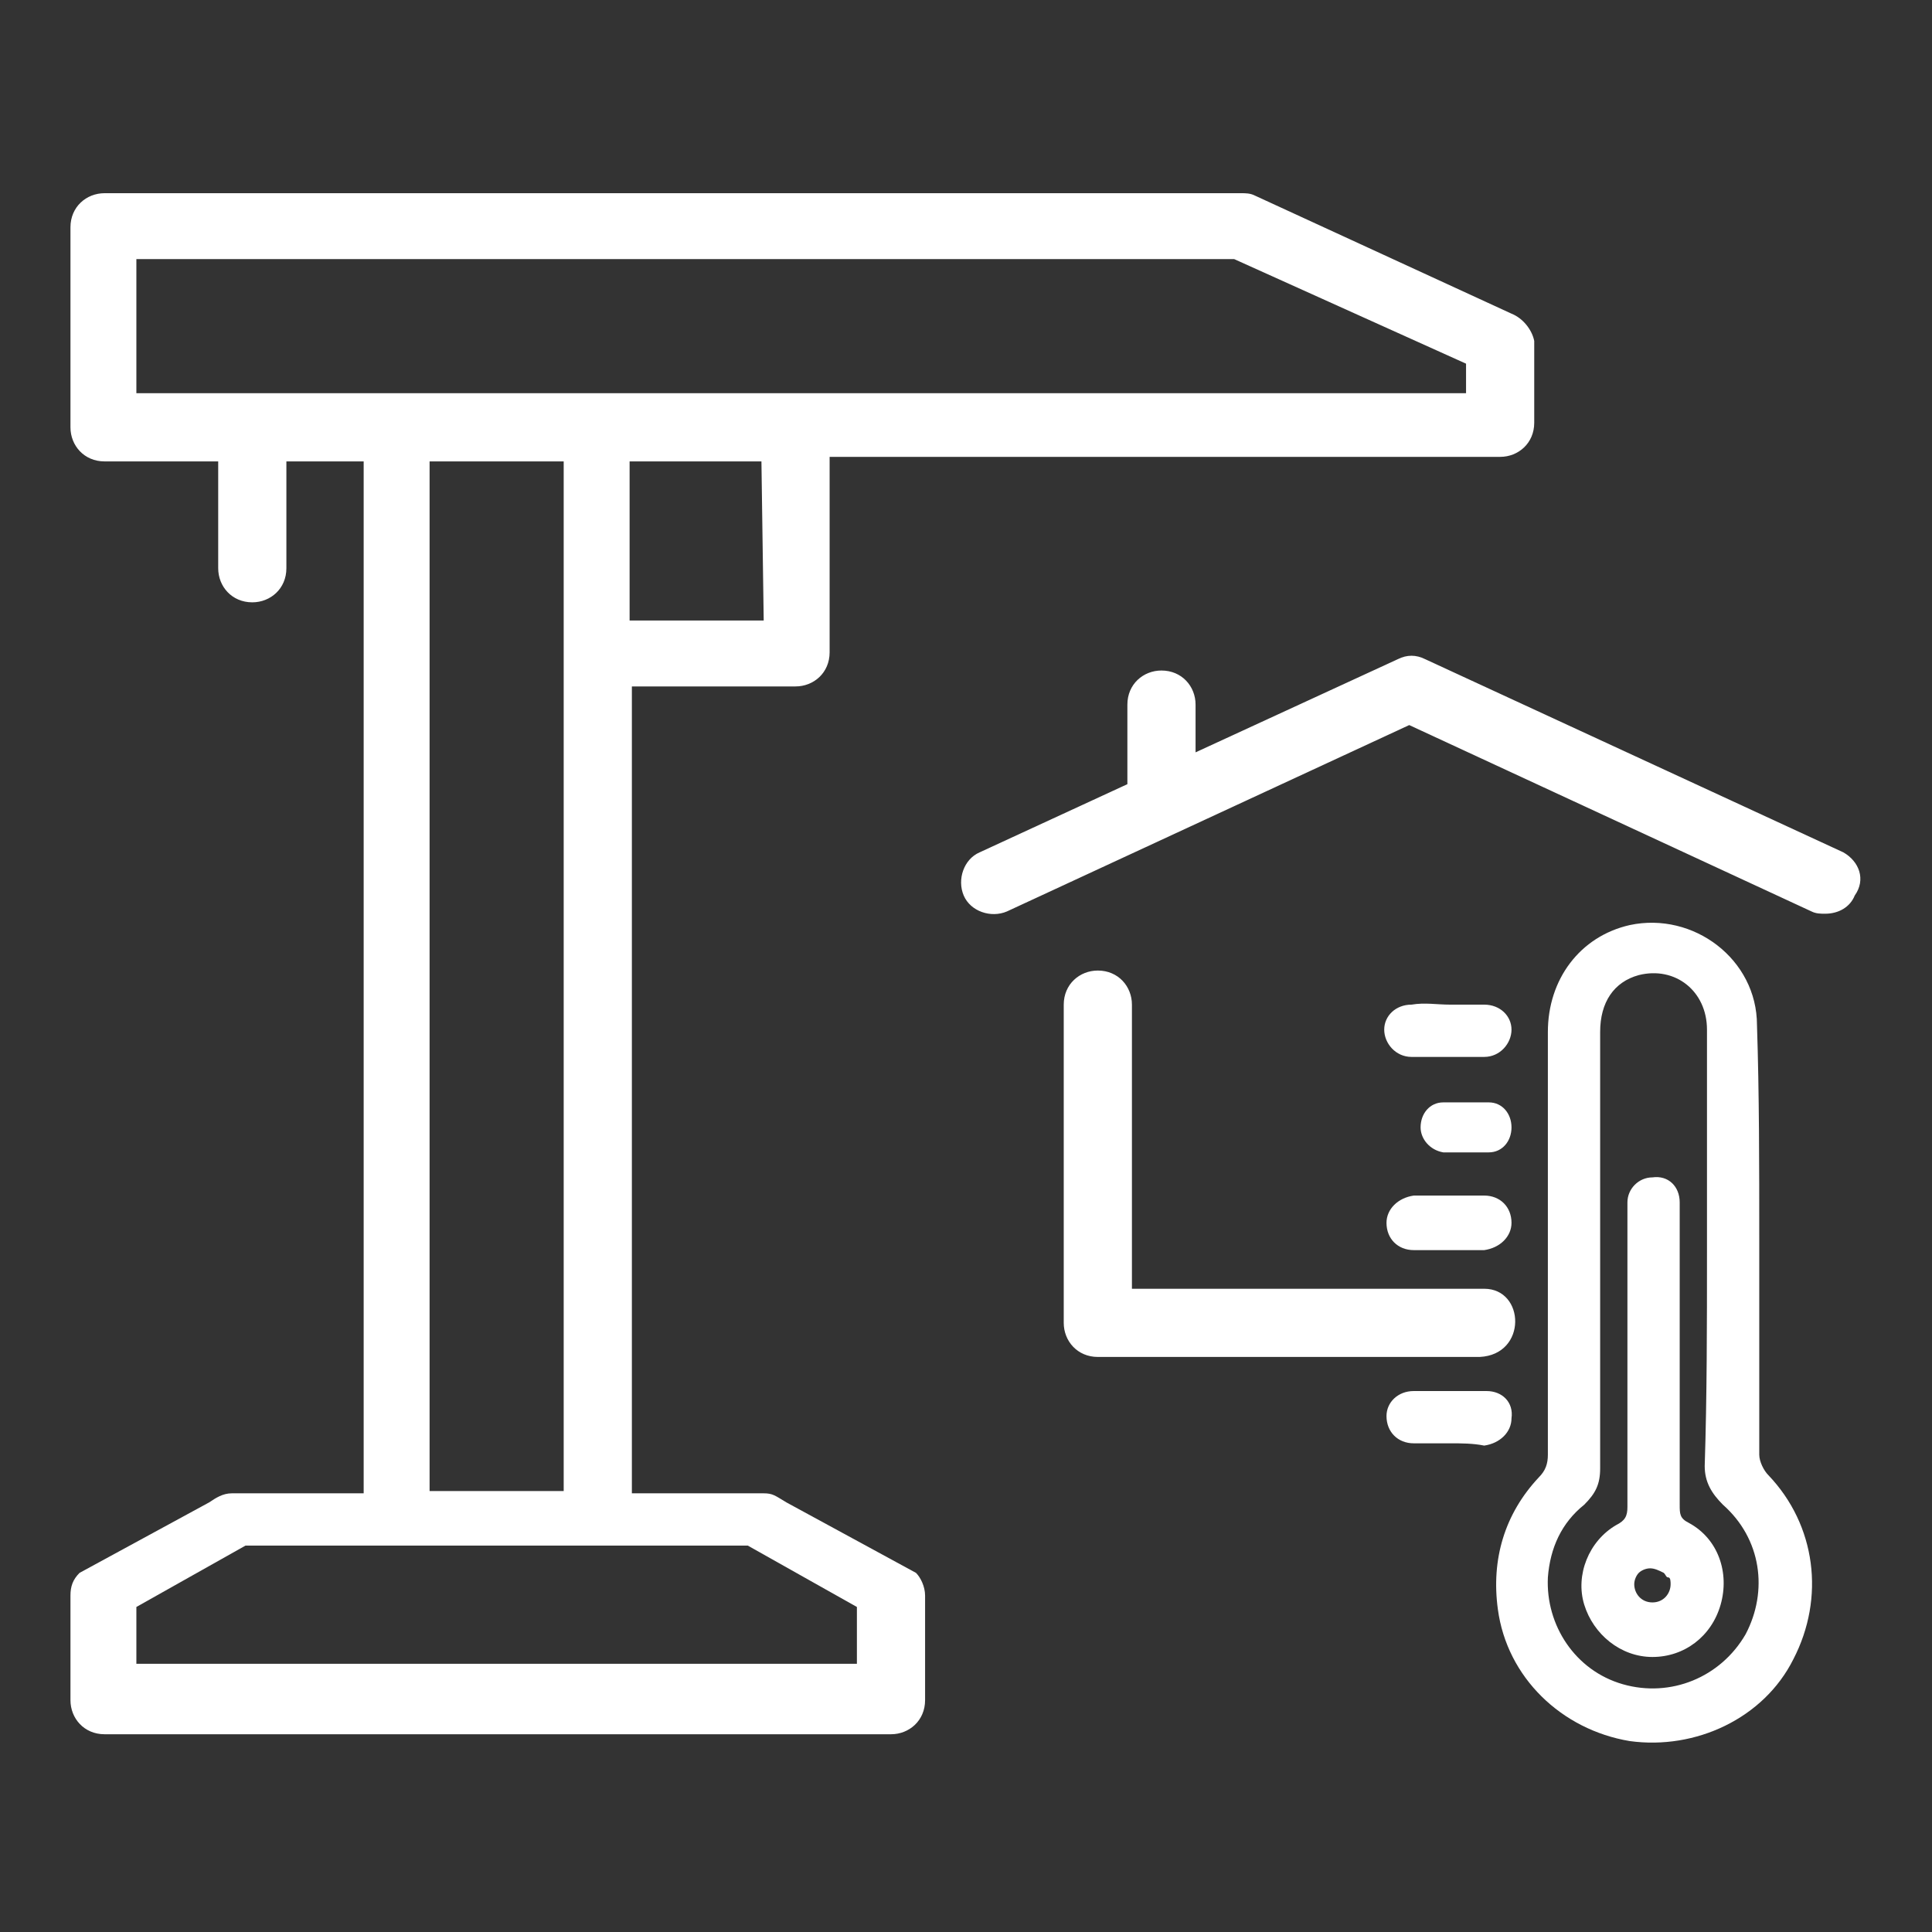
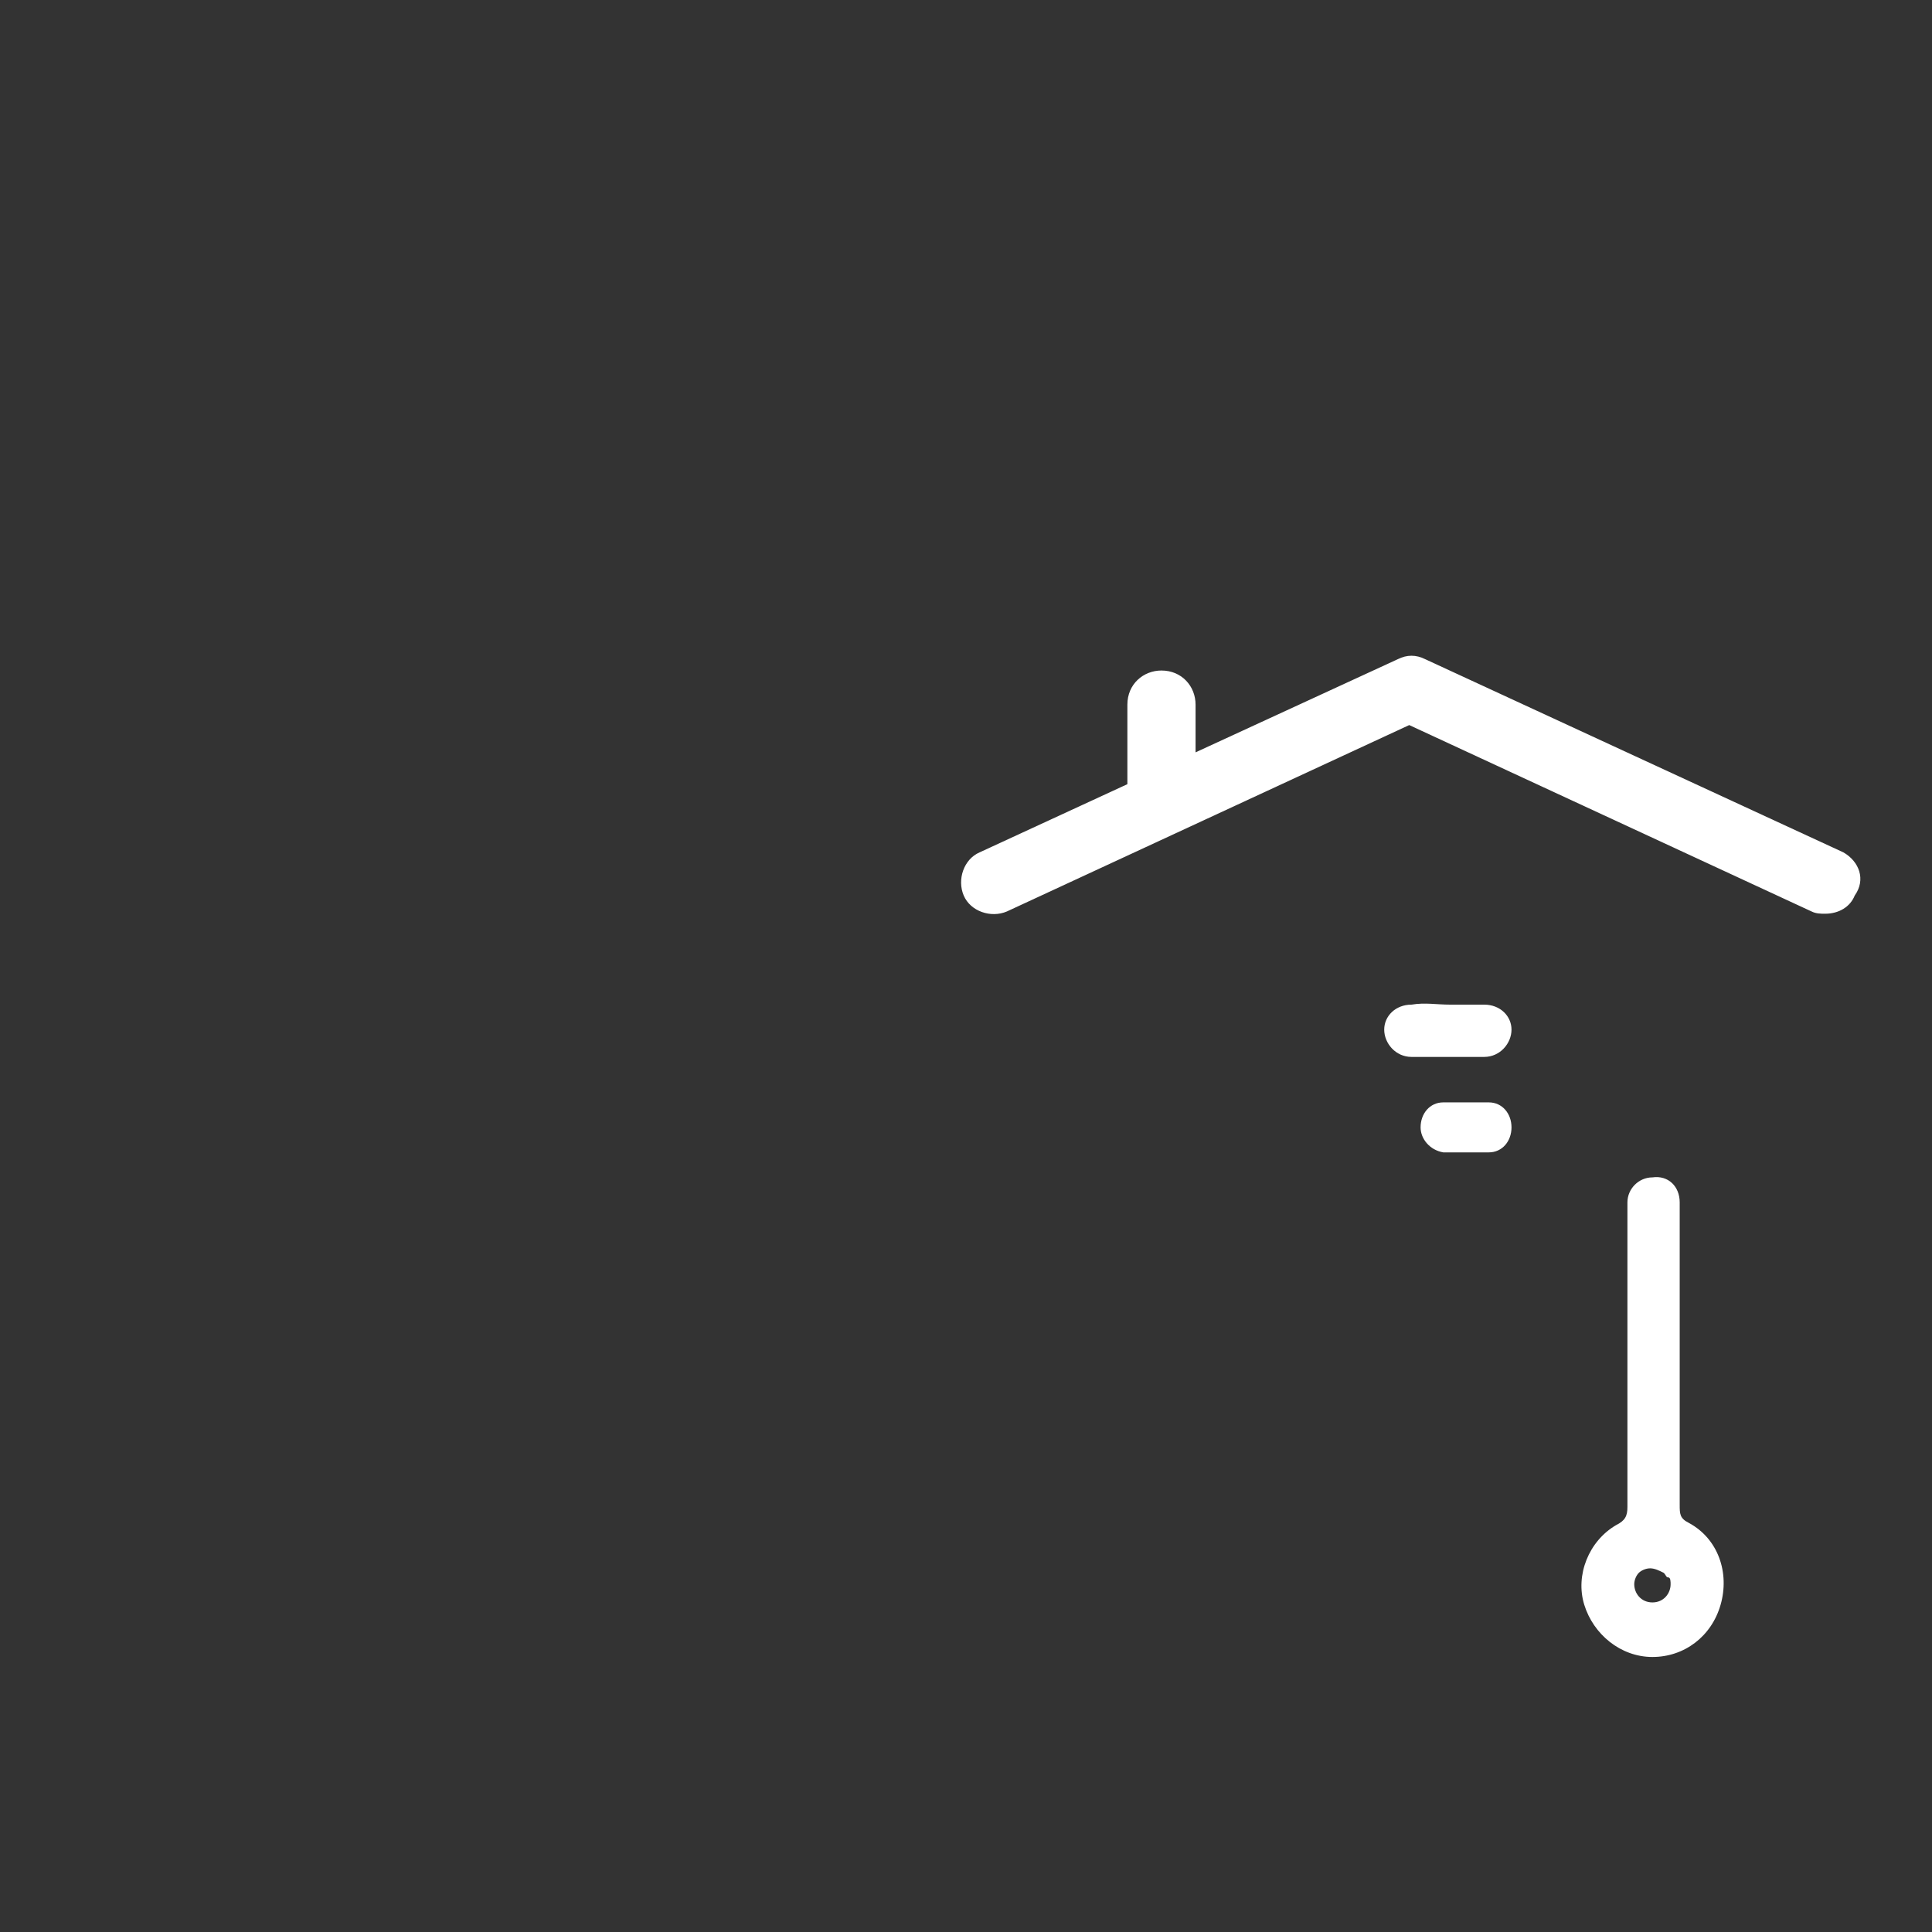
<svg xmlns="http://www.w3.org/2000/svg" version="1.1" id="Ebene_1" x="0px" y="0px" viewBox="0 0 85 85" style="enable-background:new 0 0 85 85;" xml:space="preserve">
  <rect x="0" y="0" width="85" height="85" fill="#333333" stroke="none" />
  <style type="text/css">
	.st0{fill:#FFFFFF;}
</style>
  <g>
    <path class="st0" d="M81.1,37.5L62.7,29c-0.4-0.2-0.8-0.2-1.2,0l-8.9,4.1V31c0-0.8-0.6-1.5-1.5-1.5c-0.8,0-1.5,0.6-1.5,1.5v3.5   l-6.5,3c-0.7,0.3-1,1.2-0.7,1.9c0.3,0.7,1.2,1,1.9,0.7l17.7-8.2l17.7,8.2c0.2,0.1,0.4,0.1,0.6,0.1c0.6,0,1.1-0.3,1.3-0.8   C82.1,38.7,81.8,37.9,81.1,37.5" />
-     <path class="st0" d="M59.2,56.7H65H59.2z M65.3,56.7h2.5H56.3h-6.5V44.2c0-0.8-0.6-1.5-1.5-1.5c-0.8,0-1.5,0.6-1.5,1.5v14   c0,0.8,0.6,1.5,1.5,1.5h16.8C67.2,59.6,67.1,56.7,65.3,56.7" />
-     <path class="st0" d="M64.5,17.3H6v-5.9h48.3L64.5,16L64.5,17.3L64.5,17.3z M33.6,27.3h-5.9v-7h5.8L33.6,27.3L33.6,27.3z M18.9,20.3   h5.9v45.3h-5.9V20.3z M37.7,70.7v2.5H6v-2.5l4.8-2.7h22.1L37.7,70.7z M66.5,13.8L55.2,8.6c-0.2-0.1-0.4-0.1-0.6-0.1H4.6   c-0.8,0-1.5,0.6-1.5,1.5v8.8c0,0.8,0.6,1.5,1.5,1.5h5v4.7c0,0.8,0.6,1.5,1.5,1.5c0.8,0,1.5-0.6,1.5-1.5v-4.7H16v45.4h-5.8   c-0.4,0-0.7,0.2-1,0.4l-5.7,3.1c-0.3,0.3-0.4,0.6-0.4,1v4.6c0,0.8,0.6,1.5,1.5,1.5h34.6c0.8,0,1.5-0.6,1.5-1.5v-4.6   c0-0.4-0.2-0.8-0.4-1l-5.7-3.1c-0.5-0.3-0.6-0.4-1-0.4h-5.8V30.2H35c0.8,0,1.5-0.6,1.5-1.5v-8.6h13.2h2.9h13.4   c0.8,0,1.5-0.6,1.5-1.5v-3.6C67.4,14.5,67,14,66.5,13.8" />
-     <path class="st0" d="M75.1,55.1c0-0.5,0-0.9,0-1.4c0-2.8,0-5.6,0-8.4c0-1.7-1.4-2.8-3-2.4c-1.1,0.3-1.7,1.2-1.7,2.5   c0,6.4,0,12.8,0,19.2c0,0.7-0.2,1.1-0.7,1.6c-1,0.8-1.5,1.9-1.6,3.2c-0.1,2.1,1.2,4.1,3.3,4.7c2.1,0.6,4.3-0.3,5.4-2.2   c1-1.9,0.7-4.2-1-5.7c-0.5-0.5-0.8-1-0.8-1.7C75.1,61.4,75.1,58.3,75.1,55.1 M77.4,54.5c0,3.2,0,6.3,0,9.5c0,0.3,0.2,0.7,0.4,0.9   c2.1,2.2,2.5,5.4,1.1,8.1c-1.3,2.6-4.3,4-7.2,3.6c-3-0.5-5.4-2.8-5.8-5.8c-0.3-2.2,0.3-4.2,1.8-5.8c0.3-0.3,0.4-0.6,0.4-1   c0-6.2,0-12.4,0-18.6c0-2.3,1.4-4.2,3.6-4.7c2.8-0.6,5.6,1.5,5.6,4.4C77.4,48.1,77.4,51.3,77.4,54.5L77.4,54.5z" />
-     <path class="st0" d="M63.7,55c-0.5,0-1,0-1.5,0c-0.7,0-1.2-0.5-1.2-1.2c0-0.6,0.5-1.1,1.2-1.2c1,0,2.1,0,3.1,0   c0.7,0,1.2,0.5,1.2,1.2c0,0.6-0.5,1.1-1.2,1.2C64.8,55,64.2,55,63.7,55" />
    <path class="st0" d="M63.8,44.2c0.5,0,1,0,1.5,0c0.7,0,1.2,0.5,1.2,1.1c0,0.6-0.5,1.2-1.2,1.2c-1.1,0-2.1,0-3.2,0   c-0.7,0-1.2-0.6-1.2-1.2c0-0.6,0.5-1.1,1.2-1.1C62.7,44.1,63.2,44.2,63.8,44.2" />
-     <path class="st0" d="M63.8,63.5c-0.5,0-1.1,0-1.6,0c-0.7,0-1.2-0.5-1.2-1.2c0-0.6,0.5-1.1,1.2-1.1c1.1,0,2.1,0,3.2,0   c0.7,0,1.2,0.5,1.1,1.2c0,0.6-0.5,1.1-1.2,1.2C64.8,63.5,64.3,63.5,63.8,63.5" />
    <path class="st0" d="M64.5,50.7c-0.3,0-0.7,0-1,0c-0.6-0.1-1-0.6-1-1.1c0-0.6,0.4-1.1,1-1.1c0.7,0,1.3,0,2,0c0.6,0,1,0.5,1,1.1   c0,0.6-0.4,1.1-1,1.1C65.1,50.7,64.8,50.7,64.5,50.7L64.5,50.7" />
    <path class="st0" d="M74.3,67c-0.4-0.2-0.4-0.4-0.4-0.8c0-2.2,0-4.3,0-6.5c0-0.8,0-1.7,0-2.5c0-1.4,0-2.9,0-4.3   c0-0.7-0.5-1.2-1.2-1.1c-0.6,0-1.1,0.5-1.1,1.1c0,0.2,0,0.4,0,0.6c0,4.3,0,8.5,0,12.8c0,0.4-0.1,0.6-0.5,0.8   c-1.2,0.7-1.8,2.2-1.4,3.5c0.4,1.3,1.6,2.3,3,2.3c1.4,0,2.6-0.9,3-2.3C76.1,69.2,75.6,67.7,74.3,67z M72.7,70.5   c-0.5,0-0.8-0.4-0.8-0.8c0-0.2,0.1-0.4,0.2-0.5c0,0,0,0,0,0c0.1-0.1,0.3-0.2,0.5-0.2c0.2,0,0.4,0.1,0.6,0.2   c0.1,0.1,0.1,0.2,0.2,0.2s0.1,0.2,0.1,0.3C73.5,70.1,73.2,70.5,72.7,70.5z" />
  </g>
</svg>